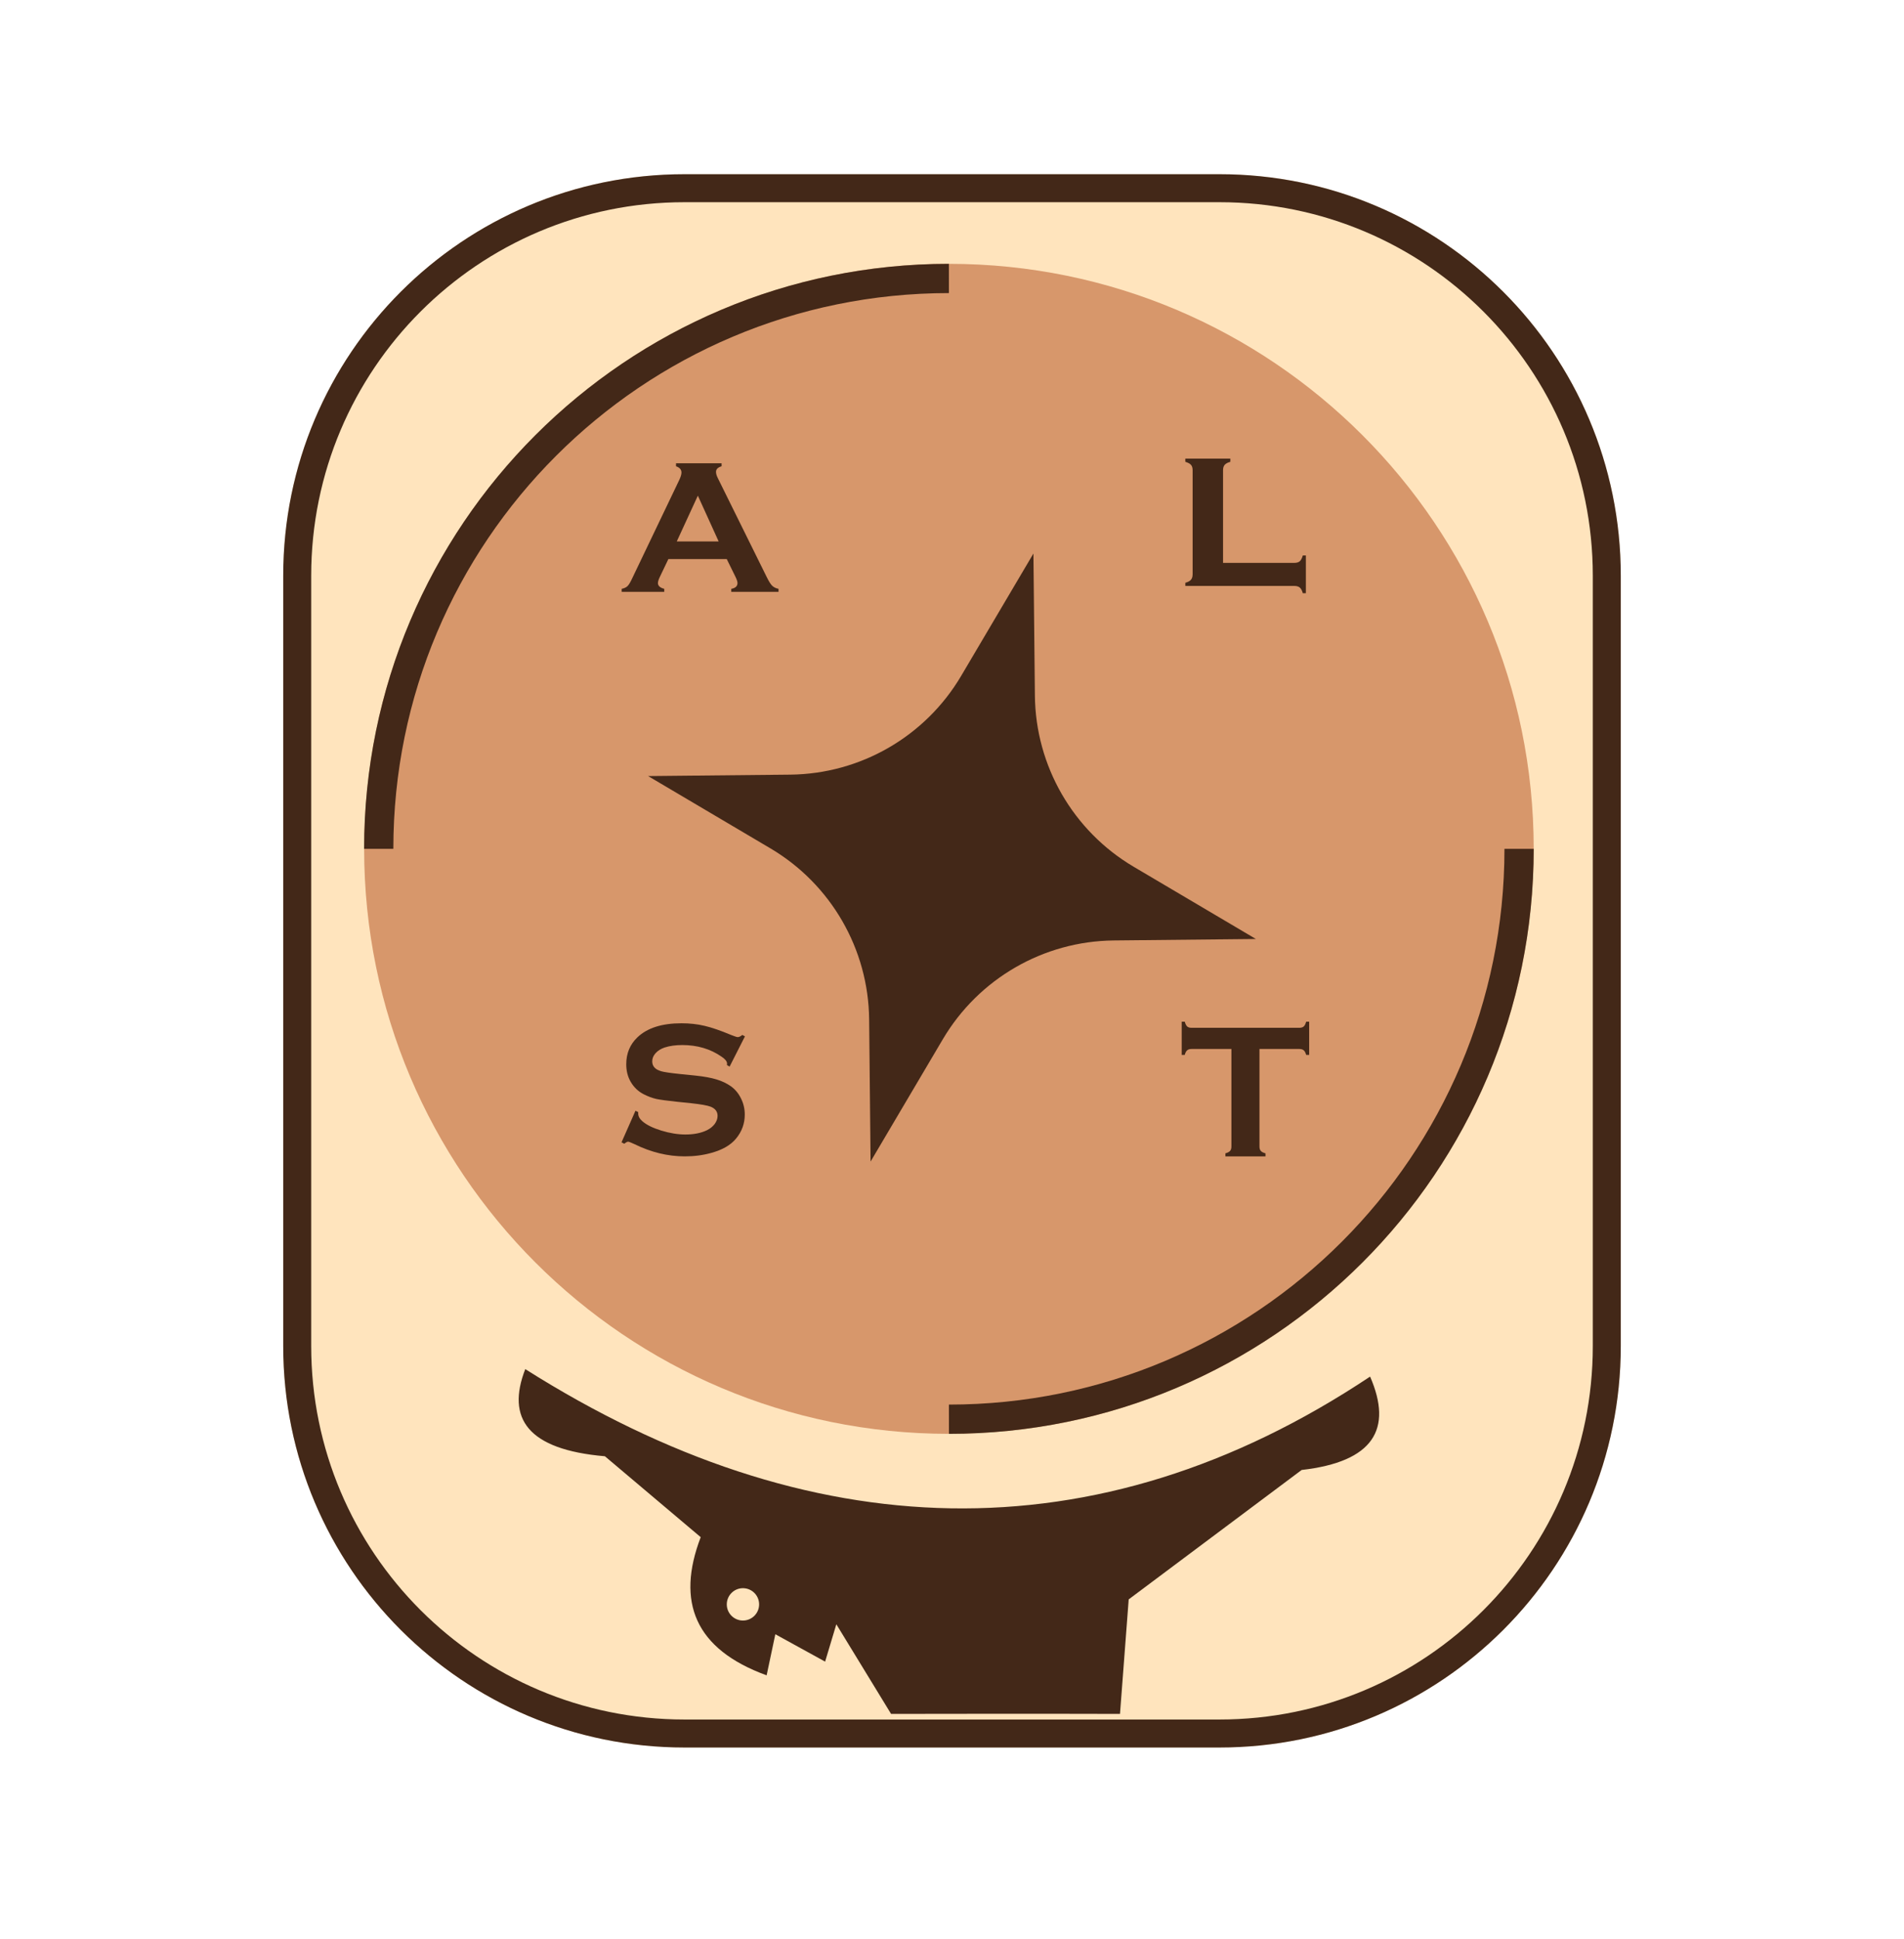
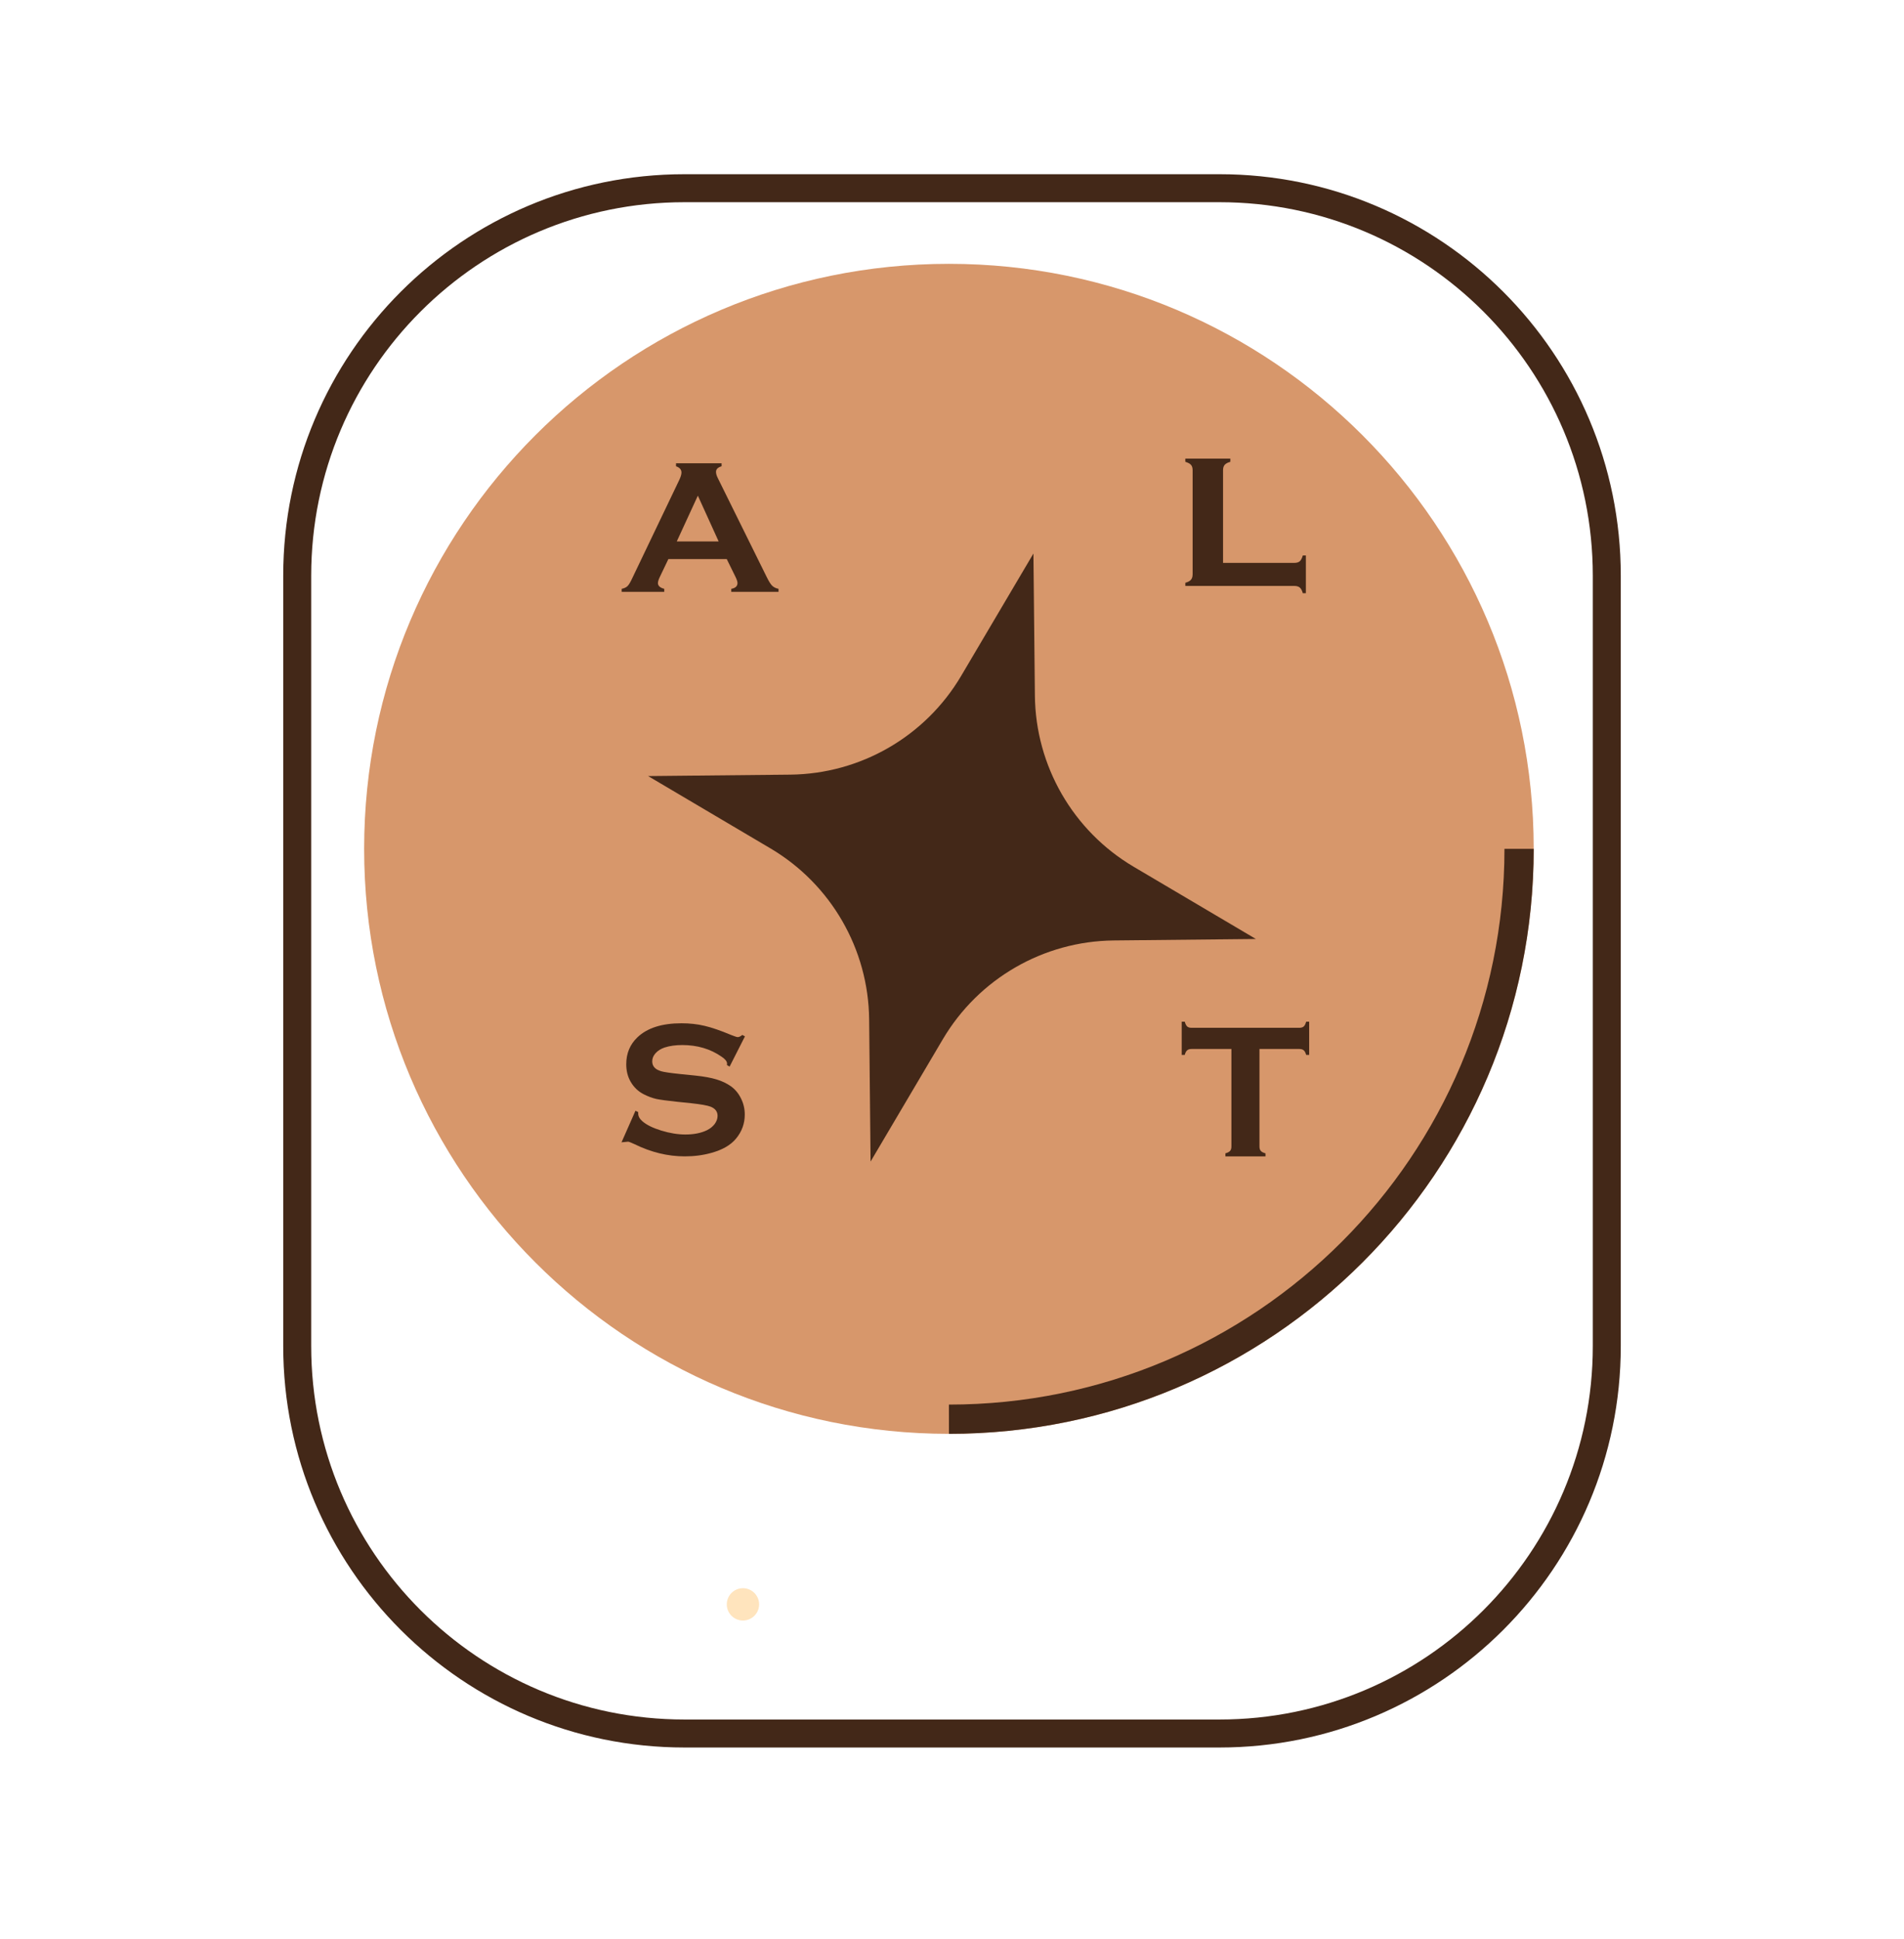
<svg xmlns="http://www.w3.org/2000/svg" width="56" height="57" viewBox="0 0 56 57" fill="none">
-   <path fill-rule="evenodd" clip-rule="evenodd" d="M35.867 5.122C42.385 5.122 47.67 10.406 47.67 16.925V39.576C47.67 46.094 42.385 51.378 35.867 51.378H20.133C13.614 51.378 8.33 46.094 8.33 39.576V16.925C8.33 10.406 13.614 5.122 20.133 5.122H35.867Z" fill="#FFE4BD" />
  <path fill-rule="evenodd" clip-rule="evenodd" d="M35.867 5.122C42.385 5.122 47.67 10.406 47.67 16.925V39.576C47.67 46.094 42.385 51.378 35.867 51.378H20.133C13.614 51.378 8.33 46.094 8.33 39.576V16.925C8.33 10.406 13.614 5.122 20.133 5.122H35.867ZM35.867 5.945H20.133C14.069 5.945 9.153 10.861 9.153 16.925V39.576C9.153 45.639 14.069 50.555 20.133 50.555H35.867C41.931 50.555 46.847 45.639 46.847 39.576V16.925C46.847 10.861 41.931 5.945 35.867 5.945Z" fill="#432818" />
  <path d="M27.909 42.156C18.41 42.156 10.71 34.456 10.71 24.956C10.71 15.457 18.41 7.757 27.909 7.757C37.408 7.757 45.109 15.457 45.109 24.956C45.109 34.456 37.408 42.156 27.909 42.156Z" fill="#D7976B" />
-   <path fill-rule="evenodd" clip-rule="evenodd" d="M27.908 7.757C18.409 7.757 10.709 15.457 10.709 24.957L11.569 24.957C11.569 15.932 18.884 8.617 27.909 8.617L27.908 7.757Z" fill="#432818" />
  <path fill-rule="evenodd" clip-rule="evenodd" d="M27.91 42.156C37.408 42.156 45.109 34.456 45.109 24.956L44.249 24.956C44.249 33.981 36.934 41.296 27.909 41.296L27.91 42.156Z" fill="#432818" />
-   <path fill-rule="evenodd" clip-rule="evenodd" d="M40.297 40.473C32.227 45.848 23.746 45.498 15.449 40.253C14.887 41.698 15.513 42.62 17.791 42.815L20.609 45.194C19.882 47.097 20.436 48.488 22.548 49.256L22.804 48.048L24.268 48.853L24.598 47.755L26.208 50.39C28.925 50.388 29.671 50.382 32.941 50.39L33.197 47.023L38.284 43.218C40.394 42.978 40.97 42.019 40.297 40.473Z" fill="#432818" />
  <path d="M21.851 47.645C21.589 47.645 21.376 47.432 21.376 47.17C21.376 46.907 21.589 46.694 21.851 46.694C22.114 46.694 22.327 46.907 22.327 47.17C22.327 47.432 22.114 47.645 21.851 47.645Z" fill="#FFE4BD" />
  <path fill-rule="evenodd" clip-rule="evenodd" d="M30.395 16.274C30.395 16.274 30.417 18.445 30.438 20.453C30.459 22.521 31.56 24.429 33.341 25.482C35.069 26.503 36.938 27.607 36.938 27.607C36.938 27.607 34.767 27.63 32.76 27.65C30.691 27.671 28.784 28.772 27.731 30.553C26.71 32.282 25.605 34.151 25.605 34.151C25.605 34.151 25.583 31.98 25.563 29.972C25.542 27.903 24.441 25.996 22.66 24.943C20.931 23.922 19.062 22.817 19.062 22.817C19.062 22.817 21.233 22.795 23.241 22.775C25.309 22.754 27.217 21.653 28.269 19.872C29.291 18.143 30.395 16.274 30.395 16.274Z" fill="#432818" />
  <path d="M21.375 16.437H19.658L19.404 16.968C19.369 17.042 19.351 17.1 19.351 17.143C19.351 17.224 19.413 17.28 19.537 17.312V17.4H18.285V17.312C18.359 17.297 18.415 17.271 18.454 17.234C18.493 17.197 18.537 17.125 18.587 17.018L19.977 14.114C20.021 14.021 20.043 13.947 20.043 13.892C20.043 13.807 19.99 13.746 19.883 13.709V13.621H21.223V13.709C21.114 13.741 21.059 13.795 21.059 13.873C21.059 13.926 21.077 13.987 21.112 14.056L22.552 16.968C22.613 17.092 22.666 17.177 22.713 17.223C22.759 17.267 22.821 17.297 22.898 17.312V17.4H21.508V17.312C21.63 17.291 21.691 17.234 21.691 17.14C21.691 17.101 21.672 17.044 21.636 16.968L21.375 16.437ZM21.137 15.919L20.525 14.573L19.905 15.919H21.137Z" fill="#432818" />
  <path d="M37.043 30.841V33.707C37.043 33.764 37.056 33.807 37.082 33.837C37.108 33.867 37.154 33.891 37.22 33.909V33.998H36.041V33.909C36.107 33.891 36.154 33.867 36.179 33.837C36.205 33.807 36.218 33.764 36.218 33.707V30.841H35.044C34.989 30.841 34.946 30.854 34.917 30.88C34.887 30.904 34.863 30.949 34.845 31.015H34.756V30.038H34.845C34.865 30.106 34.889 30.153 34.917 30.179C34.946 30.205 34.989 30.218 35.044 30.218H38.215C38.272 30.218 38.315 30.205 38.345 30.179C38.374 30.153 38.398 30.106 38.417 30.038H38.505V31.015H38.417C38.398 30.949 38.374 30.904 38.345 30.88C38.315 30.854 38.272 30.841 38.215 30.841H37.043Z" fill="#432818" />
  <path d="M35.972 16.549H38.068C38.139 16.549 38.192 16.533 38.228 16.502C38.264 16.471 38.294 16.414 38.318 16.331H38.408V17.441H38.318C38.296 17.361 38.266 17.305 38.228 17.274C38.192 17.243 38.139 17.227 38.068 17.227H34.863V17.134C34.941 17.113 34.995 17.084 35.026 17.047C35.06 17.009 35.077 16.955 35.077 16.886V13.825C35.077 13.756 35.061 13.704 35.03 13.668C34.999 13.632 34.943 13.602 34.863 13.578V13.484H36.186V13.578C36.106 13.6 36.05 13.63 36.019 13.668C35.988 13.704 35.972 13.756 35.972 13.825V16.549Z" fill="#432818" />
-   <path d="M21.91 30.47L21.459 31.359L21.381 31.314C21.383 31.296 21.384 31.281 21.384 31.27C21.384 31.207 21.331 31.14 21.224 31.068C20.895 30.839 20.509 30.725 20.066 30.725C19.871 30.725 19.698 30.749 19.549 30.797C19.44 30.834 19.351 30.889 19.283 30.963C19.216 31.037 19.183 31.117 19.183 31.204C19.183 31.346 19.269 31.443 19.441 31.494C19.529 31.52 19.719 31.548 20.011 31.578L20.446 31.622C20.704 31.649 20.913 31.687 21.071 31.735C21.232 31.783 21.374 31.851 21.498 31.938C21.623 32.028 21.722 32.147 21.794 32.295C21.868 32.442 21.905 32.6 21.905 32.768C21.905 33.034 21.819 33.27 21.647 33.477C21.492 33.665 21.251 33.805 20.925 33.895C20.681 33.964 20.42 33.998 20.141 33.998C19.641 33.998 19.147 33.878 18.66 33.638C18.556 33.59 18.494 33.566 18.474 33.566C18.45 33.566 18.412 33.586 18.361 33.627L18.28 33.585L18.69 32.657L18.77 32.696C18.77 32.713 18.77 32.725 18.77 32.732C18.77 32.815 18.81 32.892 18.89 32.962C19.009 33.069 19.195 33.161 19.446 33.239C19.697 33.316 19.935 33.355 20.16 33.355C20.406 33.355 20.615 33.314 20.789 33.231C20.885 33.184 20.962 33.123 21.019 33.048C21.076 32.97 21.105 32.89 21.105 32.807C21.105 32.681 21.037 32.592 20.902 32.538C20.808 32.501 20.618 32.467 20.332 32.436L19.906 32.392C19.619 32.362 19.417 32.334 19.299 32.309C19.181 32.281 19.063 32.237 18.945 32.178C18.777 32.095 18.645 31.971 18.549 31.805C18.462 31.655 18.419 31.483 18.419 31.29C18.419 30.97 18.529 30.706 18.748 30.498C19.036 30.223 19.468 30.085 20.044 30.085C20.286 30.085 20.511 30.11 20.72 30.16C20.928 30.208 21.189 30.297 21.501 30.428C21.608 30.471 21.673 30.492 21.697 30.492C21.736 30.492 21.781 30.471 21.833 30.428L21.91 30.47Z" fill="#432818" />
+   <path d="M21.91 30.47L21.459 31.359L21.381 31.314C21.383 31.296 21.384 31.281 21.384 31.27C21.384 31.207 21.331 31.14 21.224 31.068C20.895 30.839 20.509 30.725 20.066 30.725C19.871 30.725 19.698 30.749 19.549 30.797C19.44 30.834 19.351 30.889 19.283 30.963C19.216 31.037 19.183 31.117 19.183 31.204C19.183 31.346 19.269 31.443 19.441 31.494C19.529 31.52 19.719 31.548 20.011 31.578L20.446 31.622C20.704 31.649 20.913 31.687 21.071 31.735C21.232 31.783 21.374 31.851 21.498 31.938C21.623 32.028 21.722 32.147 21.794 32.295C21.868 32.442 21.905 32.6 21.905 32.768C21.905 33.034 21.819 33.27 21.647 33.477C21.492 33.665 21.251 33.805 20.925 33.895C20.681 33.964 20.42 33.998 20.141 33.998C19.641 33.998 19.147 33.878 18.66 33.638C18.556 33.59 18.494 33.566 18.474 33.566L18.28 33.585L18.69 32.657L18.77 32.696C18.77 32.713 18.77 32.725 18.77 32.732C18.77 32.815 18.81 32.892 18.89 32.962C19.009 33.069 19.195 33.161 19.446 33.239C19.697 33.316 19.935 33.355 20.16 33.355C20.406 33.355 20.615 33.314 20.789 33.231C20.885 33.184 20.962 33.123 21.019 33.048C21.076 32.97 21.105 32.89 21.105 32.807C21.105 32.681 21.037 32.592 20.902 32.538C20.808 32.501 20.618 32.467 20.332 32.436L19.906 32.392C19.619 32.362 19.417 32.334 19.299 32.309C19.181 32.281 19.063 32.237 18.945 32.178C18.777 32.095 18.645 31.971 18.549 31.805C18.462 31.655 18.419 31.483 18.419 31.29C18.419 30.97 18.529 30.706 18.748 30.498C19.036 30.223 19.468 30.085 20.044 30.085C20.286 30.085 20.511 30.11 20.72 30.16C20.928 30.208 21.189 30.297 21.501 30.428C21.608 30.471 21.673 30.492 21.697 30.492C21.736 30.492 21.781 30.471 21.833 30.428L21.91 30.47Z" fill="#432818" />
</svg>